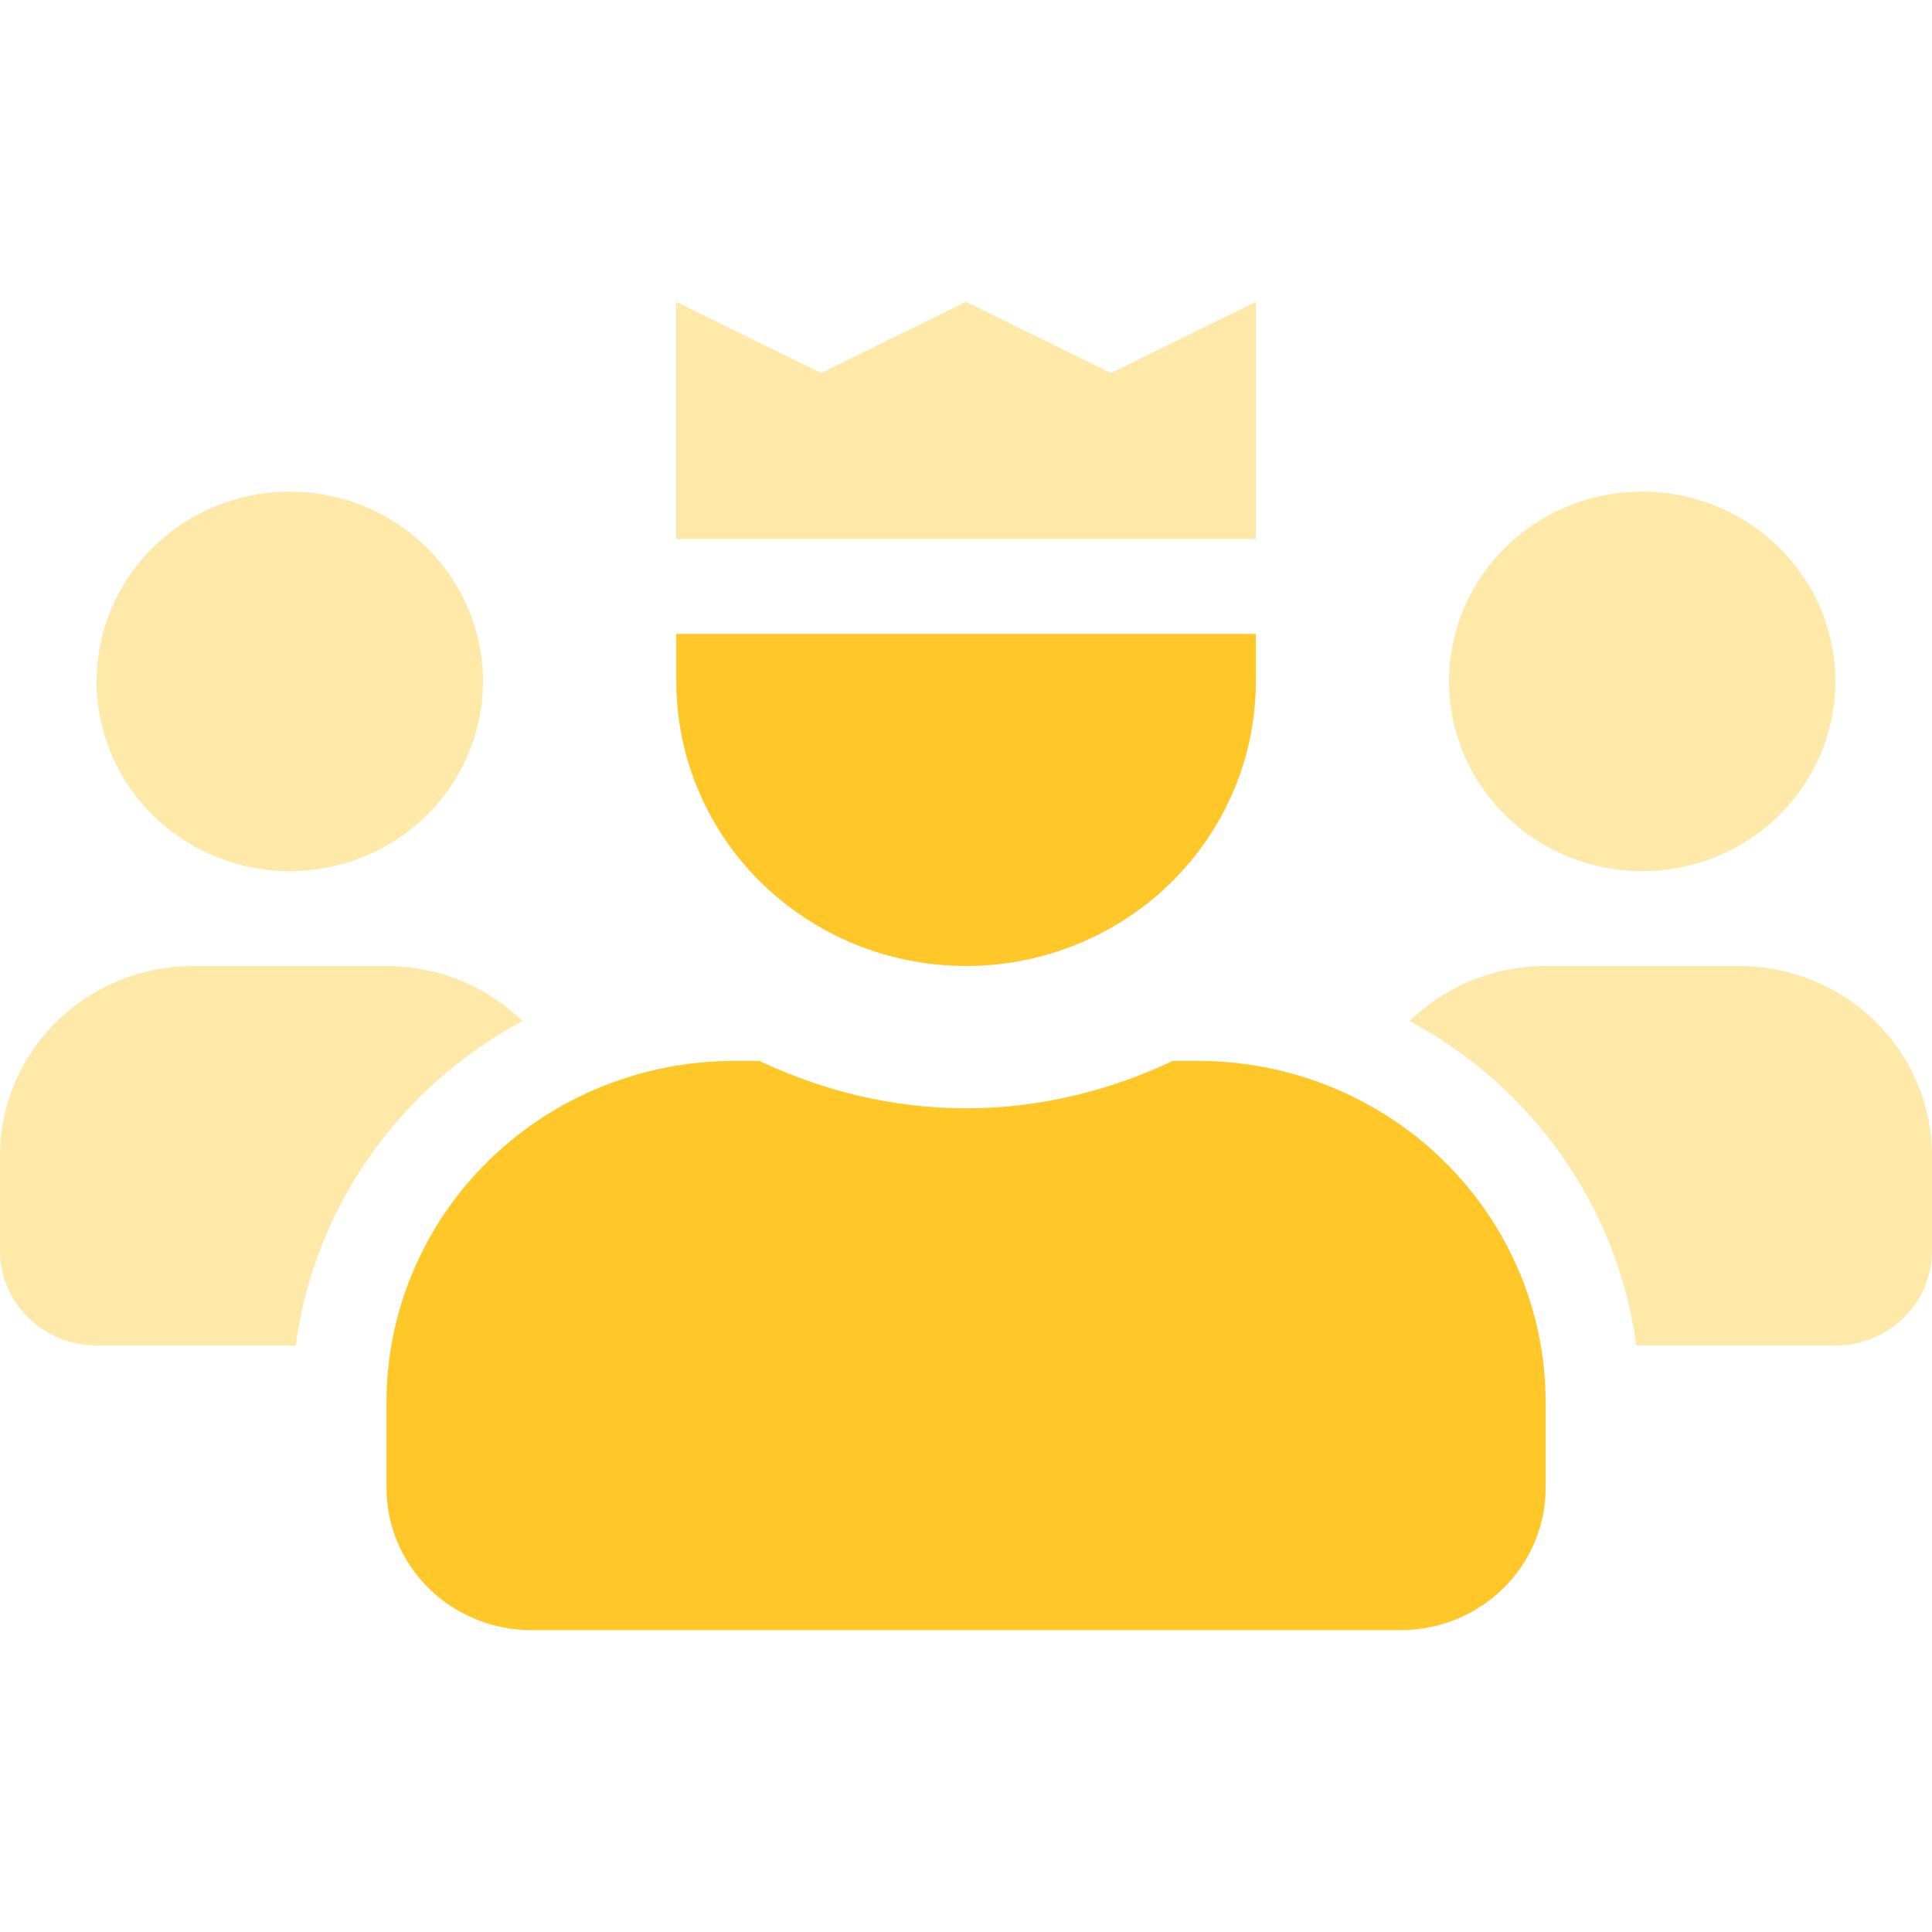
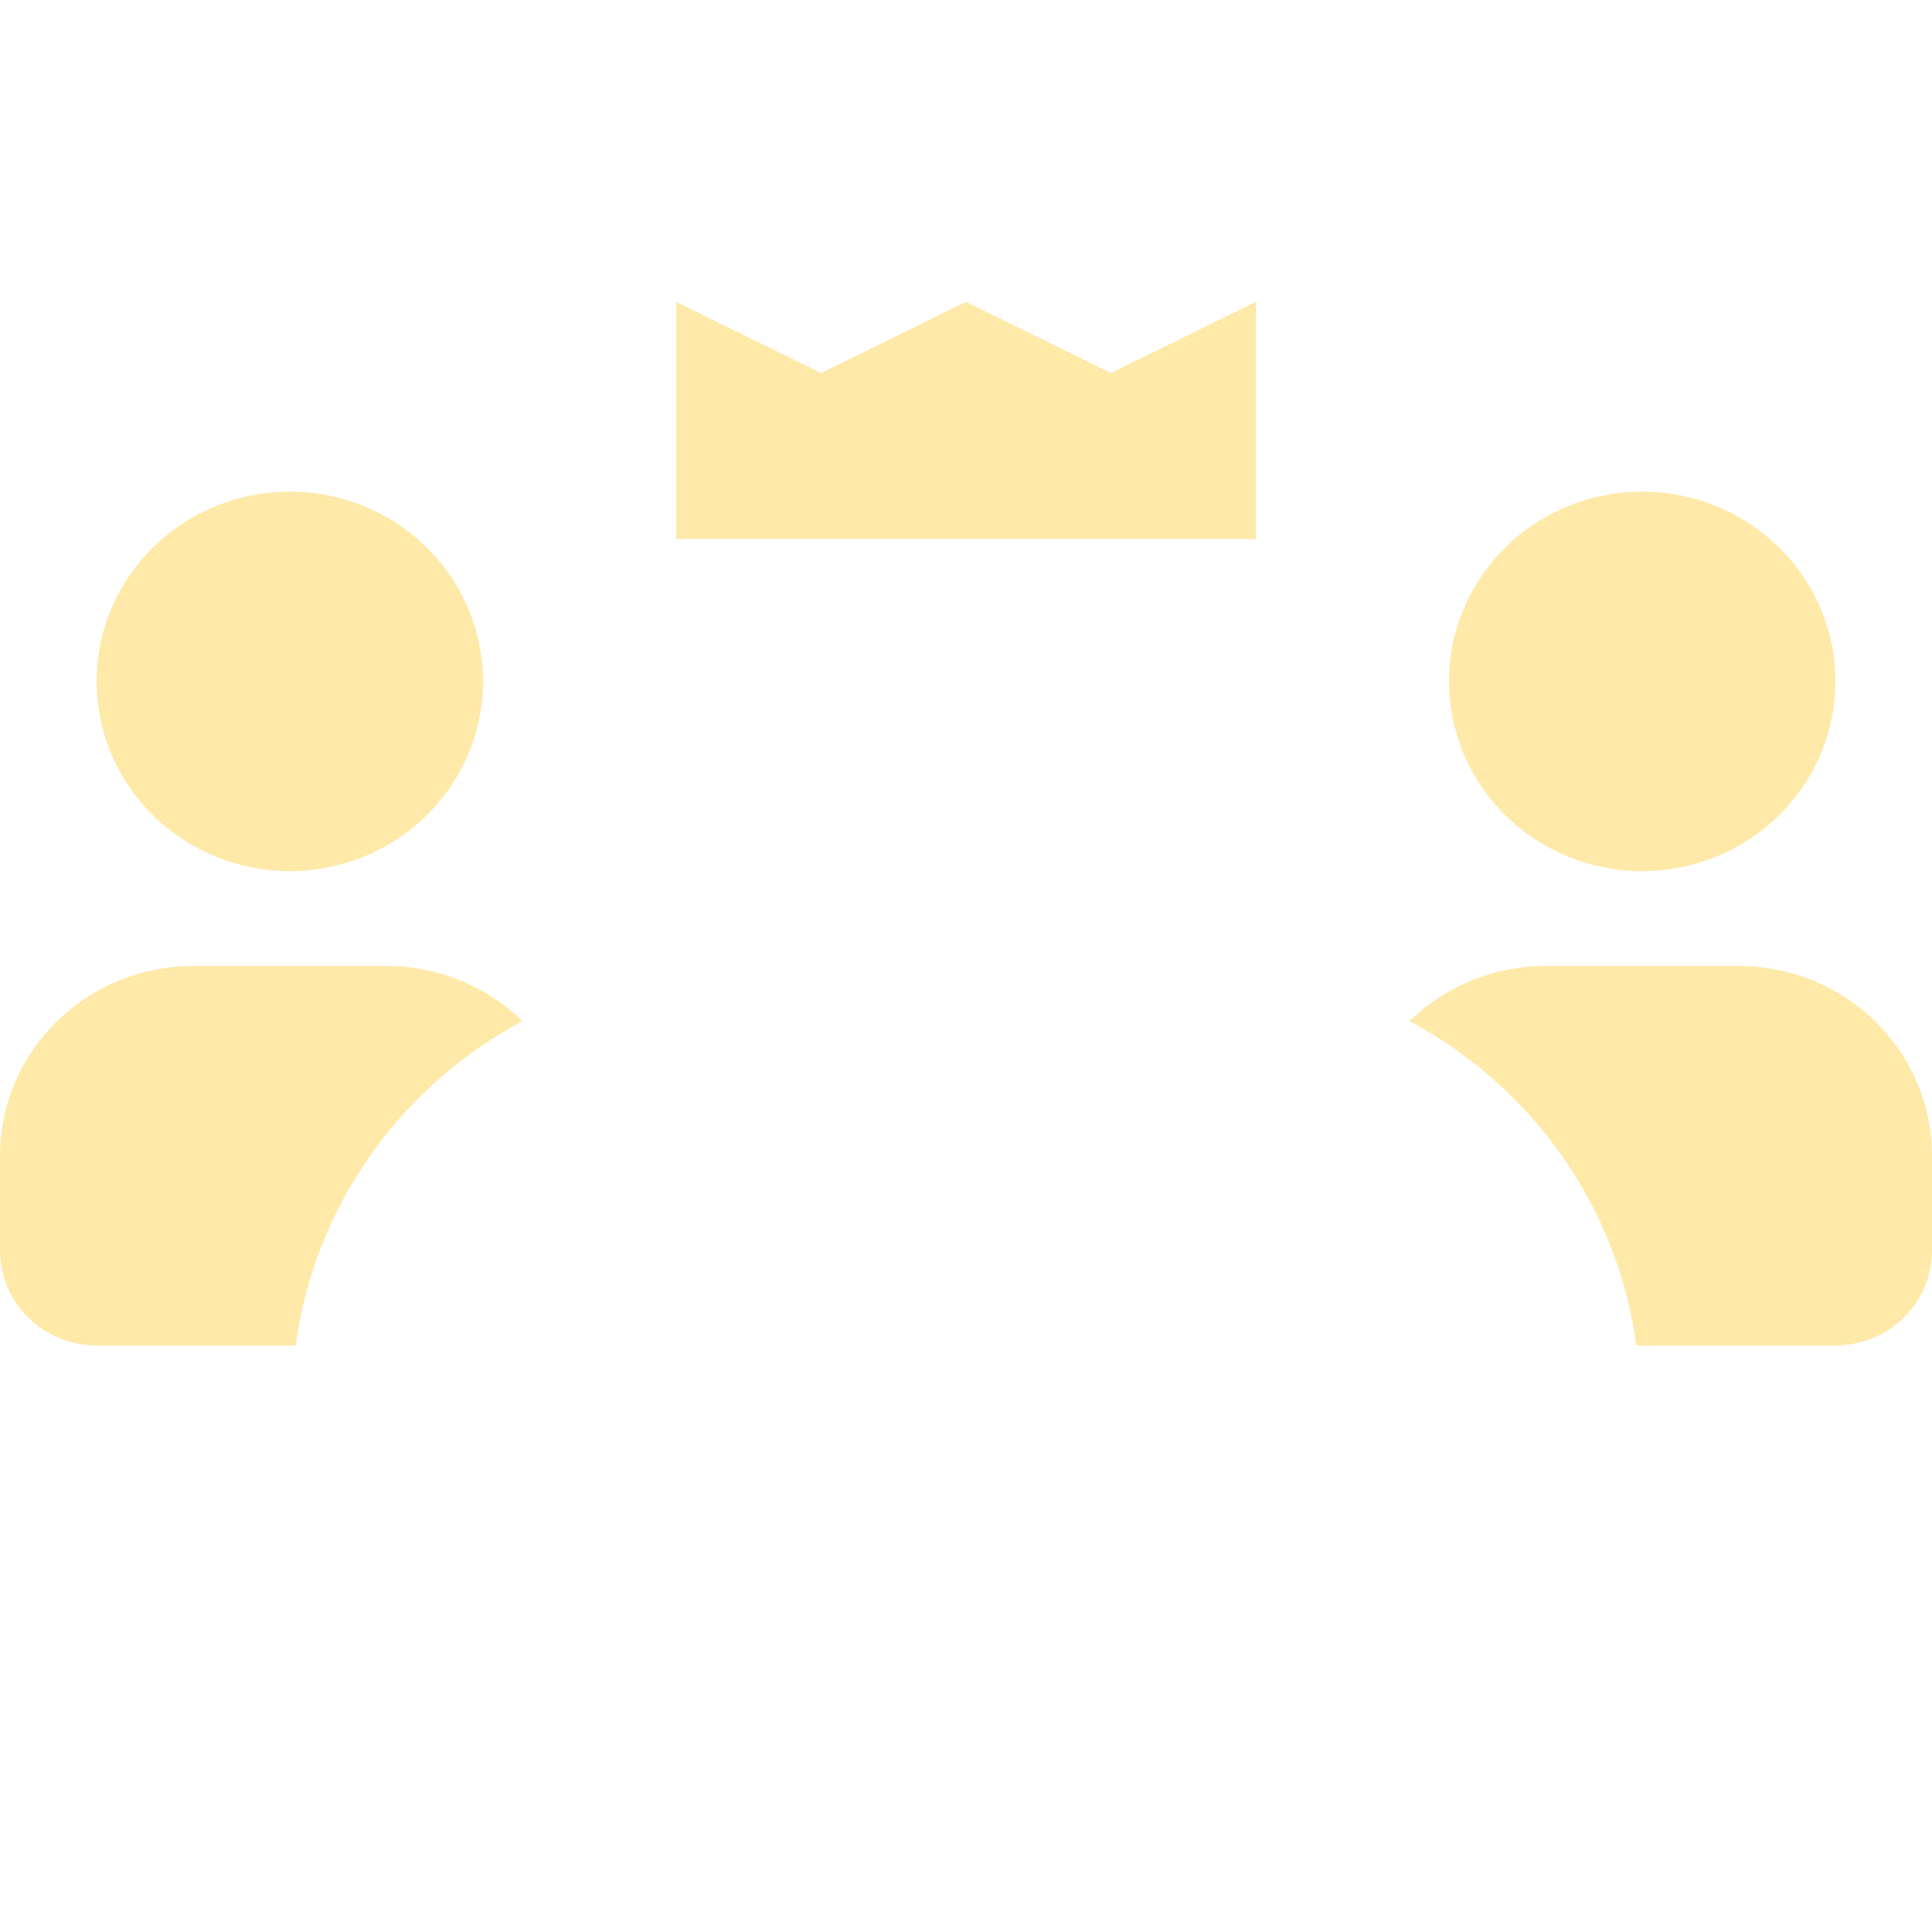
<svg xmlns="http://www.w3.org/2000/svg" width="52" height="52" viewBox="0 0 52 52" fill="none">
  <path opacity="0.4" d="M7.8 23.447C8.828 23.447 9.834 23.147 10.689 22.586C11.544 22.025 12.211 21.227 12.604 20.294C12.998 19.36 13.101 18.334 12.9 17.343C12.699 16.352 12.204 15.442 11.477 14.728C10.75 14.014 9.823 13.527 8.814 13.33C7.806 13.133 6.76 13.234 5.81 13.621C4.86 14.008 4.048 14.662 3.476 15.502C2.905 16.342 2.6 17.329 2.6 18.339C2.6 19.694 3.148 20.993 4.123 21.951C5.098 22.908 6.421 23.447 7.8 23.447ZM44.2 23.447C45.228 23.447 46.234 23.147 47.089 22.586C47.944 22.025 48.611 21.227 49.004 20.294C49.398 19.36 49.501 18.334 49.3 17.343C49.099 16.352 48.604 15.442 47.877 14.728C47.15 14.014 46.223 13.527 45.215 13.33C44.206 13.133 43.16 13.234 42.21 13.621C41.26 14.008 40.448 14.662 39.876 15.502C39.305 16.342 39 17.329 39 18.339C39 19.694 39.548 20.993 40.523 21.951C41.498 22.908 42.821 23.447 44.2 23.447ZM46.8 26H41.6C40.227 25.999 38.91 26.532 37.938 27.483C39.583 28.364 40.994 29.614 42.054 31.131C43.115 32.648 43.796 34.39 44.042 36.214H49.4C50.09 36.214 50.751 35.945 51.239 35.466C51.726 34.988 52 34.338 52 33.661V31.107C52 29.753 51.452 28.454 50.477 27.496C49.502 26.538 48.179 26 46.8 26V26ZM5.2 26C3.821 26 2.498 26.538 1.523 27.496C0.548 28.454 0 29.753 0 31.107L0 33.661C0 34.338 0.274 34.988 0.762 35.466C1.249 35.945 1.91 36.214 2.6 36.214H7.958C8.204 34.39 8.885 32.648 9.946 31.131C11.006 29.614 12.417 28.364 14.062 27.483C13.089 26.532 11.773 25.999 10.4 26H5.2ZM26 8.125L22.1 10.04L18.2 8.125V14.509H33.8V8.125L29.9 10.04L26 8.125Z" fill="#FFC828" />
-   <path d="M26.002 26C28.07 26 30.054 25.193 31.517 23.756C32.98 22.32 33.802 20.371 33.802 18.339V17.062H18.202V18.339C18.202 20.371 19.023 22.32 20.486 23.756C21.949 25.193 23.933 26 26.002 26ZM32.242 28.554H31.567C29.873 29.352 28 29.83 26.002 29.83C24.003 29.83 22.131 29.352 20.437 28.554H19.762C17.279 28.554 14.899 29.522 13.143 31.246C11.388 32.97 10.402 35.308 10.402 37.746V40.045C10.402 41.061 10.813 42.035 11.544 42.753C12.275 43.471 13.267 43.875 14.302 43.875H37.702C38.736 43.875 39.728 43.471 40.459 42.753C41.191 42.035 41.602 41.061 41.602 40.045V37.746C41.602 35.308 40.616 32.97 38.86 31.246C37.105 29.522 34.724 28.554 32.242 28.554V28.554Z" fill="#FFC828" />
</svg>